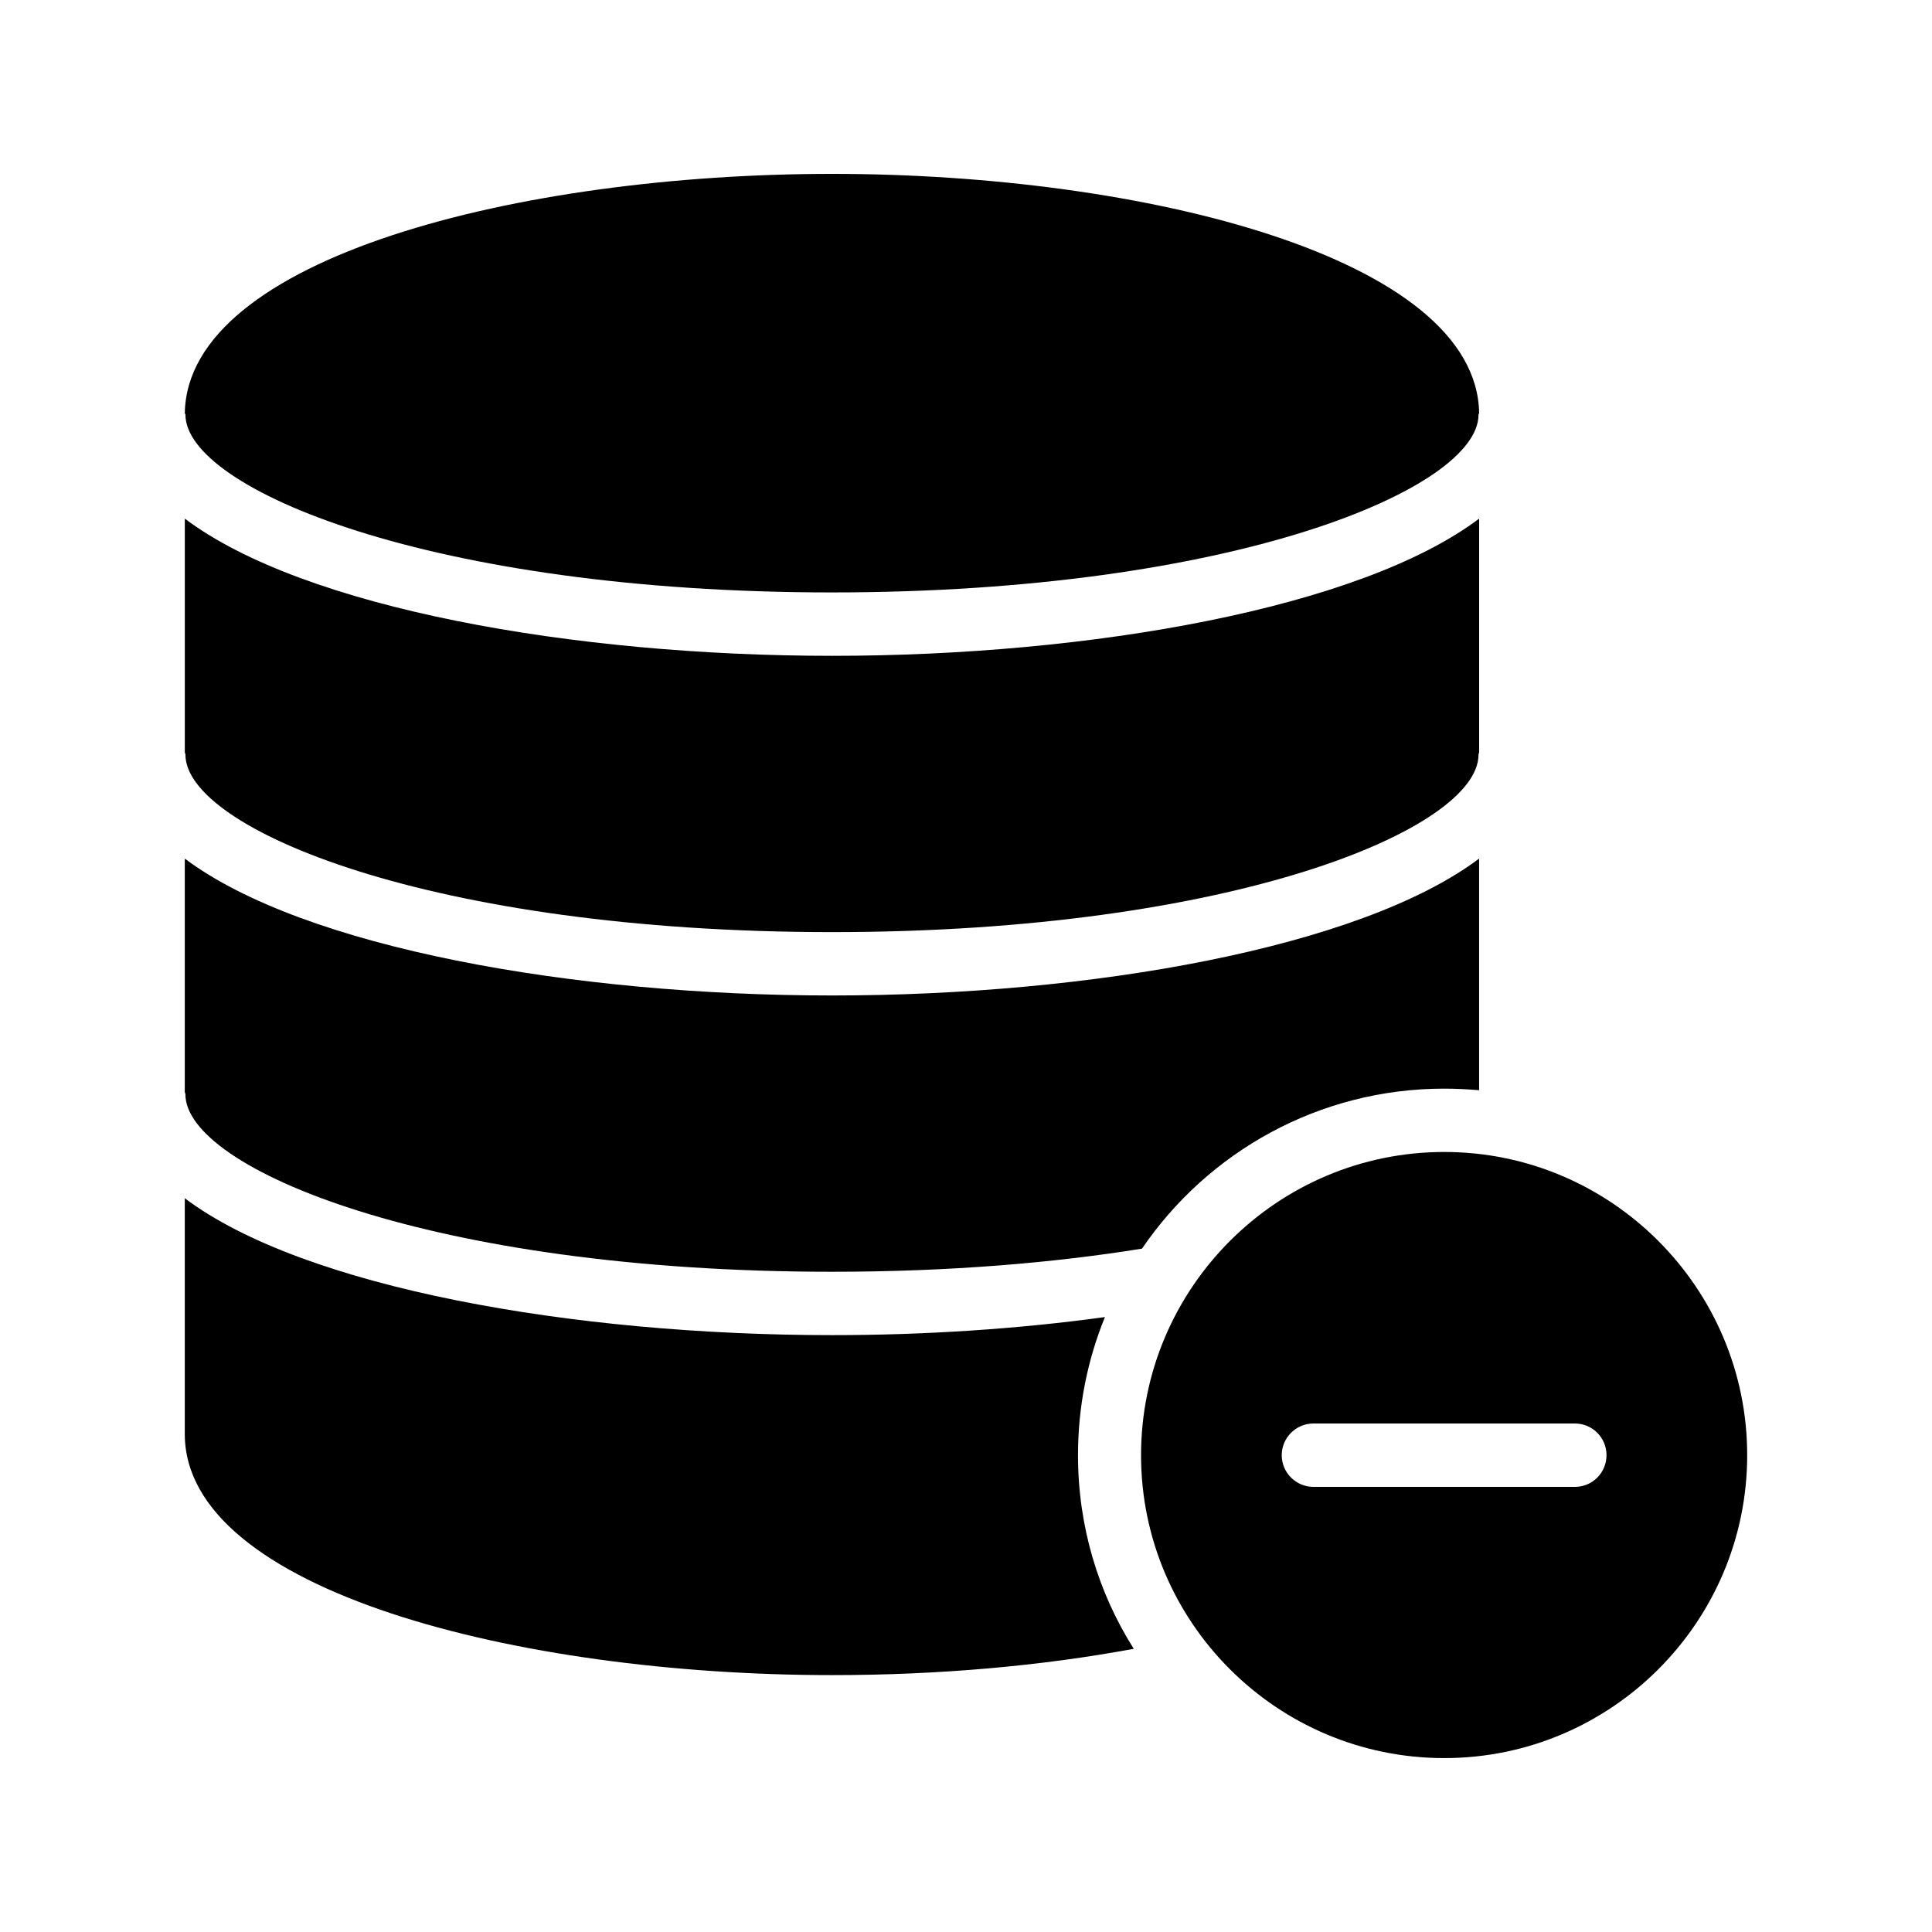
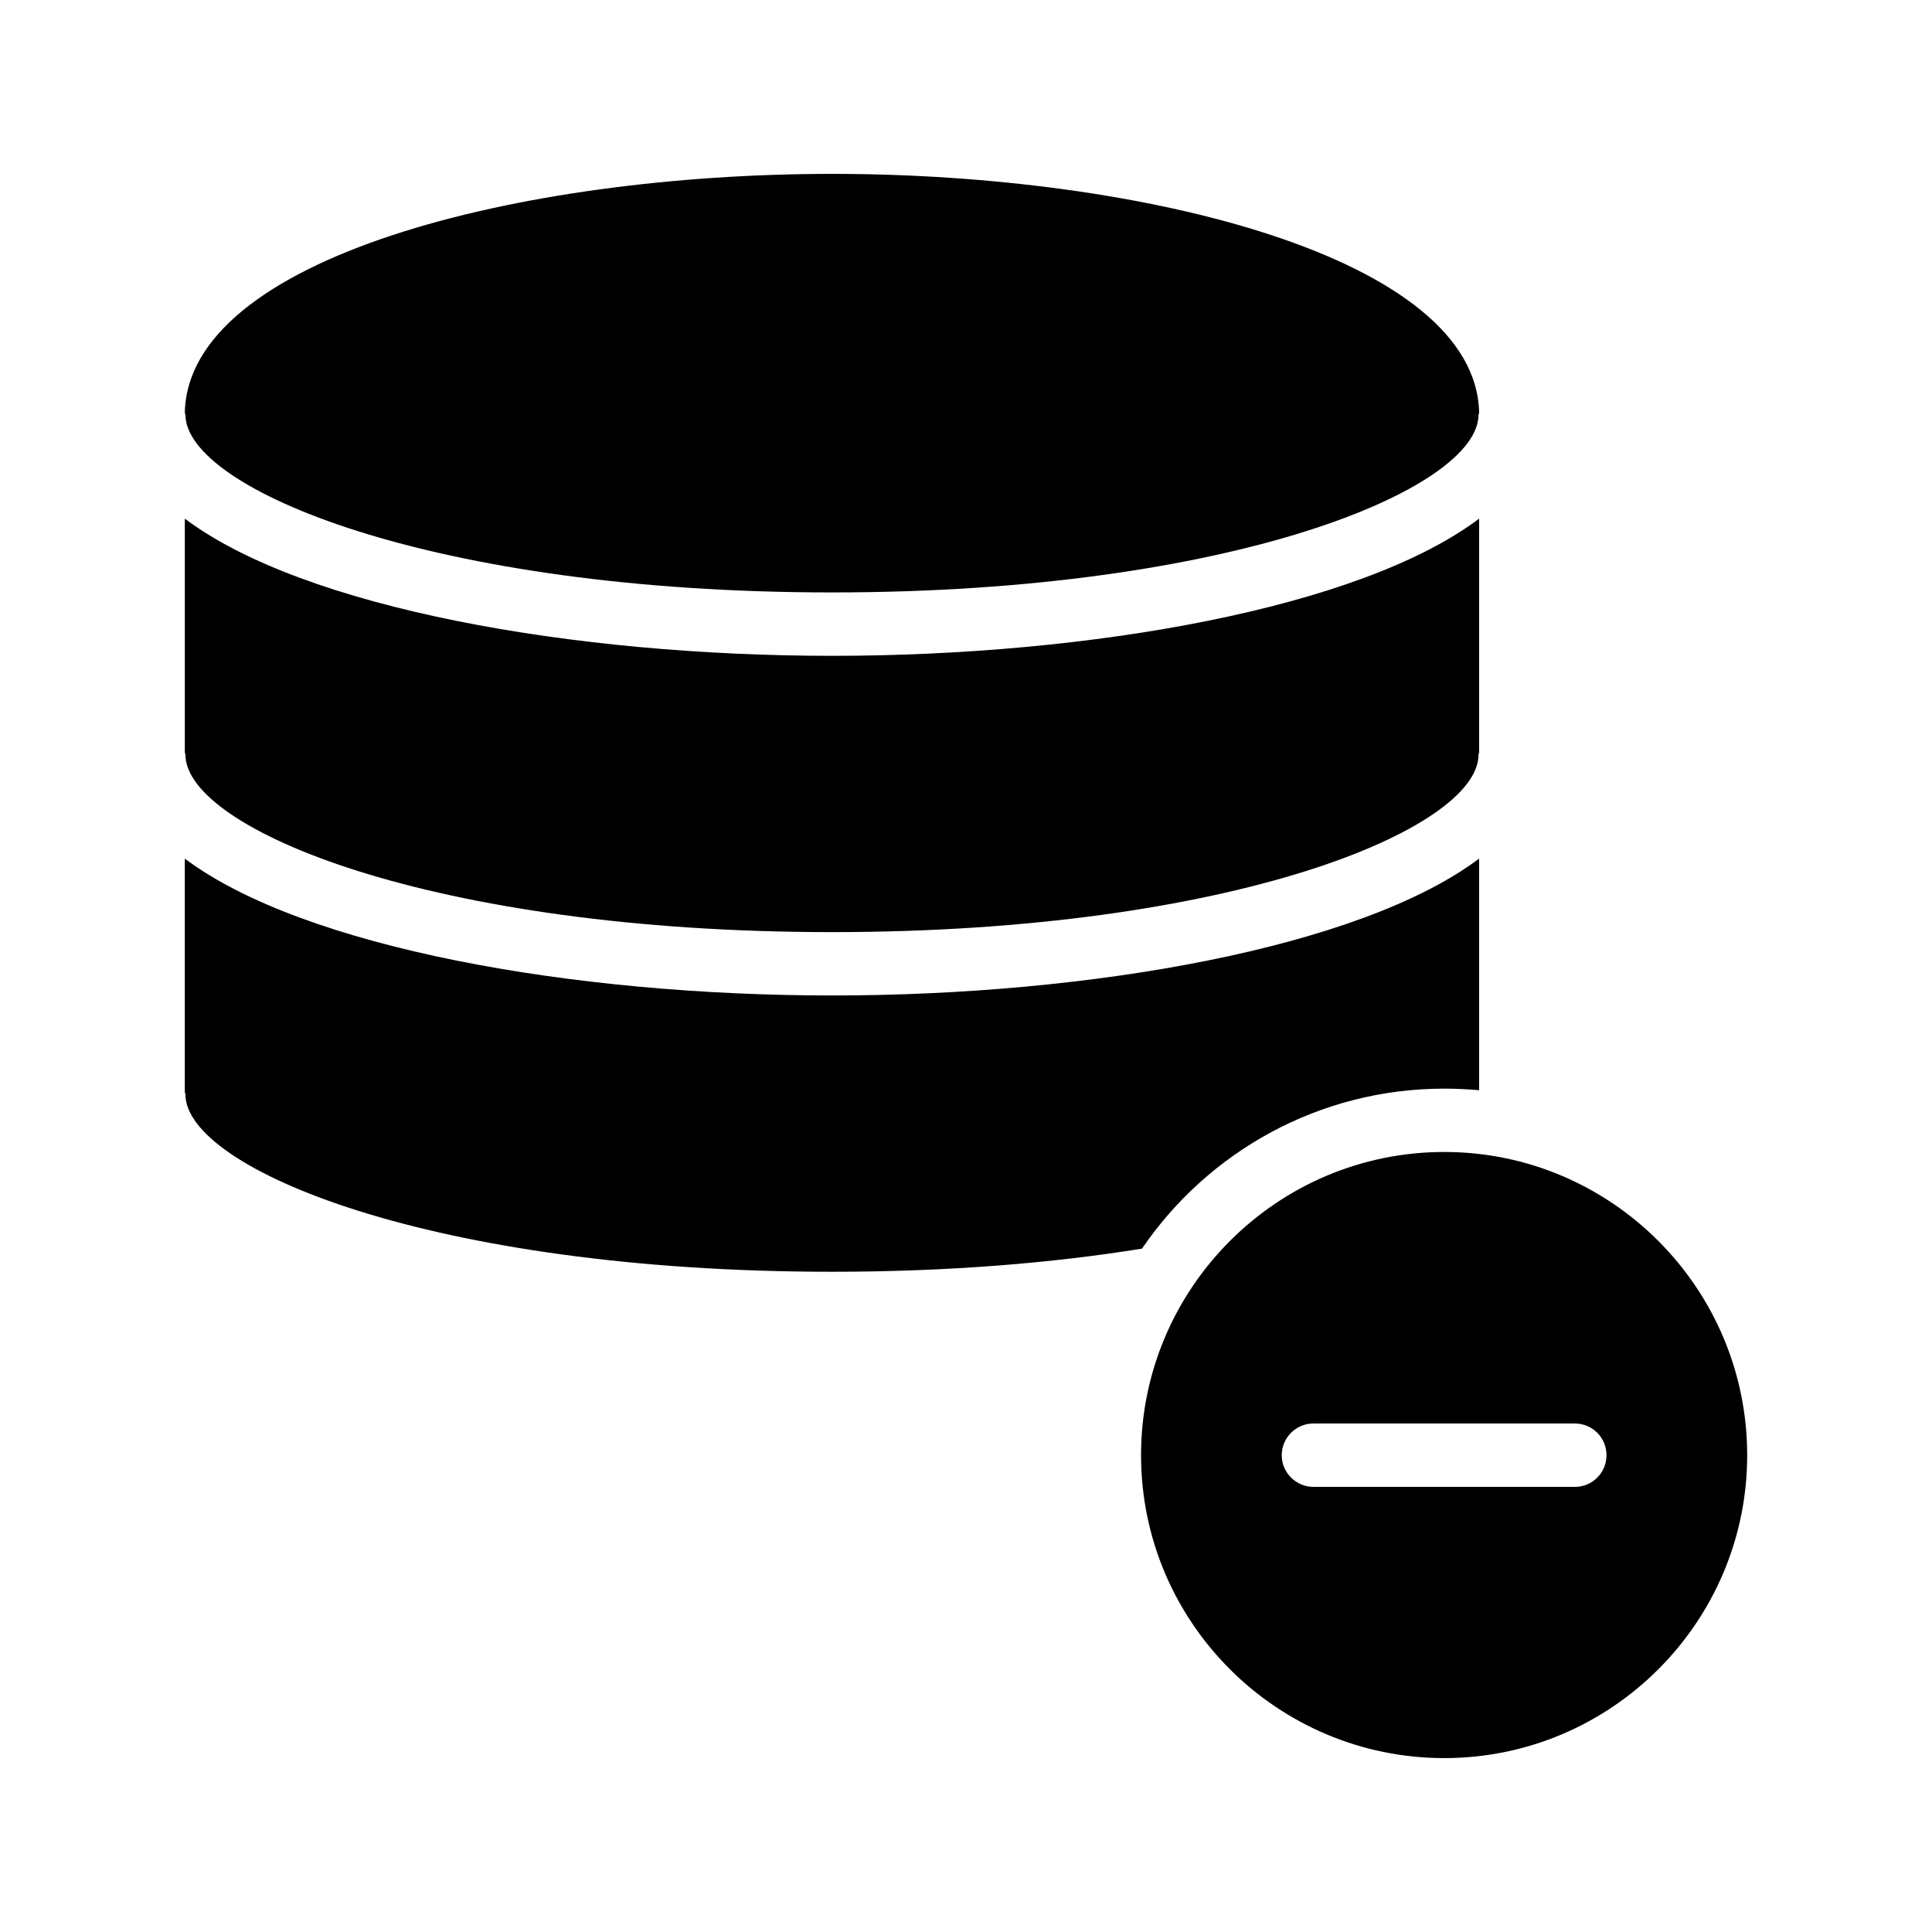
<svg xmlns="http://www.w3.org/2000/svg" fill="#000000" width="800px" height="800px" version="1.1" viewBox="144 144 512 512">
  <g>
    <path d="m364.52 301c106.14 0 171.3-27.457 171.3-47.105 0-0.168 0.168-0.254 0.168-0.418-0.676-41.148-88.672-63.398-171.46-63.398-82.879 0-170.88 22.25-171.55 63.395 0 0.168 0.168 0.25 0.168 0.418 0 19.652 65.156 47.109 171.38 47.109z" />
-     <path d="m364.52 587.92c28.297 0 55.504-2.434 79.938-6.969-9.406-14.863-14.777-32.496-14.777-51.305 0-12.93 2.519-25.273 7.137-36.609-23.176 3.191-47.945 4.785-72.297 4.785-68.434 0-139.98-12.512-171.55-36.273v62.473c0 41.48 88.332 63.898 171.55 63.898z" />
    <path d="m364.52 481.03c31.066 0 58.695-2.352 82.121-6.129 17.465-25.609 46.855-42.402 80.105-42.402 3.106 0 6.215 0.168 9.234 0.418v-61.379c-31.57 23.68-103.11 36.273-171.46 36.273-68.434 0-139.98-12.594-171.55-36.273v61.801c0 0.25 0.168 0.418 0.168 0.672 0.004 19.648 65.16 47.02 171.38 47.02z" />
    <path d="m364.52 391.02c106.14 0 171.3-27.375 171.3-47.023 0-0.25 0.168-0.418 0.168-0.672v-61.883c-31.57 23.762-103.11 36.359-171.46 36.359-68.434 0-139.98-12.594-171.55-36.359v61.883c0 0.254 0.168 0.422 0.168 0.672 0 19.648 65.156 47.023 171.38 47.023z" />
    <path d="m446.39 529.64c0 44.254 36.023 80.273 80.359 80.273 44.25 0 80.273-36.023 80.273-80.273s-36.023-80.355-80.273-80.355c-44.336 0-80.359 36.105-80.359 80.355zm123.35 0c0 4.617-3.695 8.398-8.398 8.398h-69.273c-4.617 0-8.398-3.777-8.398-8.398 0-4.617 3.777-8.398 8.398-8.398h69.273c4.703 0.004 8.398 3.781 8.398 8.398z" />
  </g>
</svg>